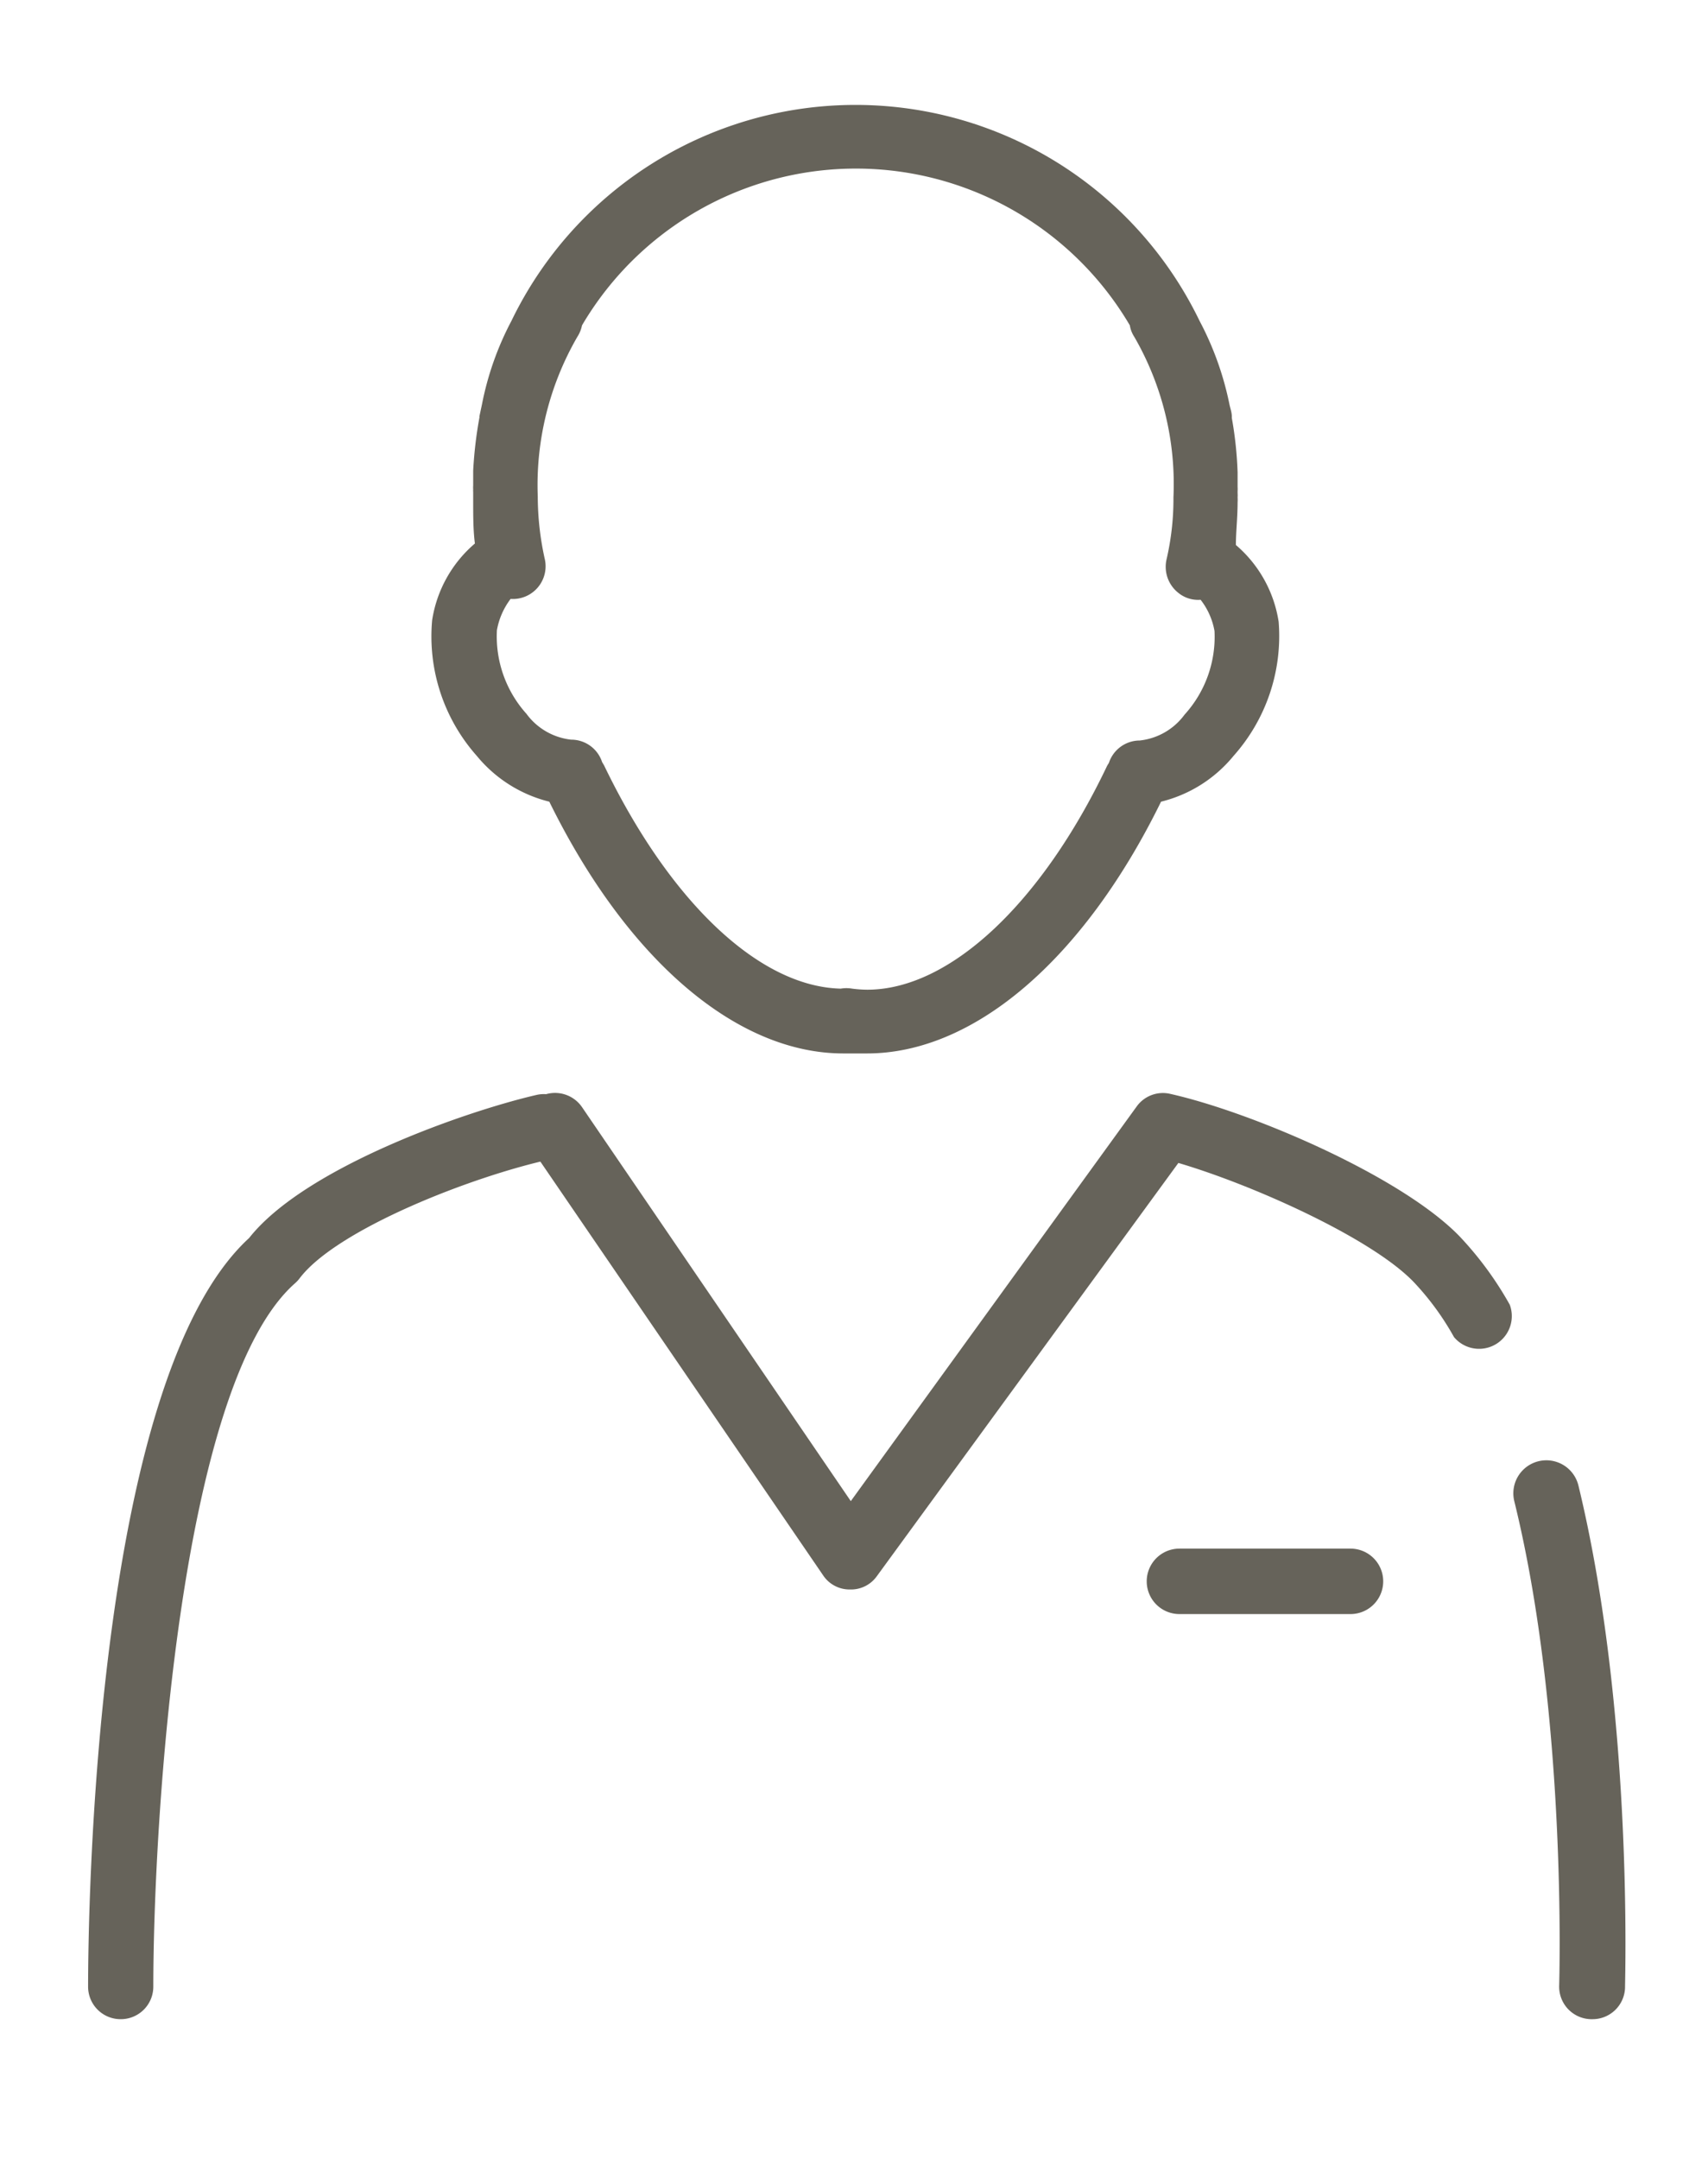
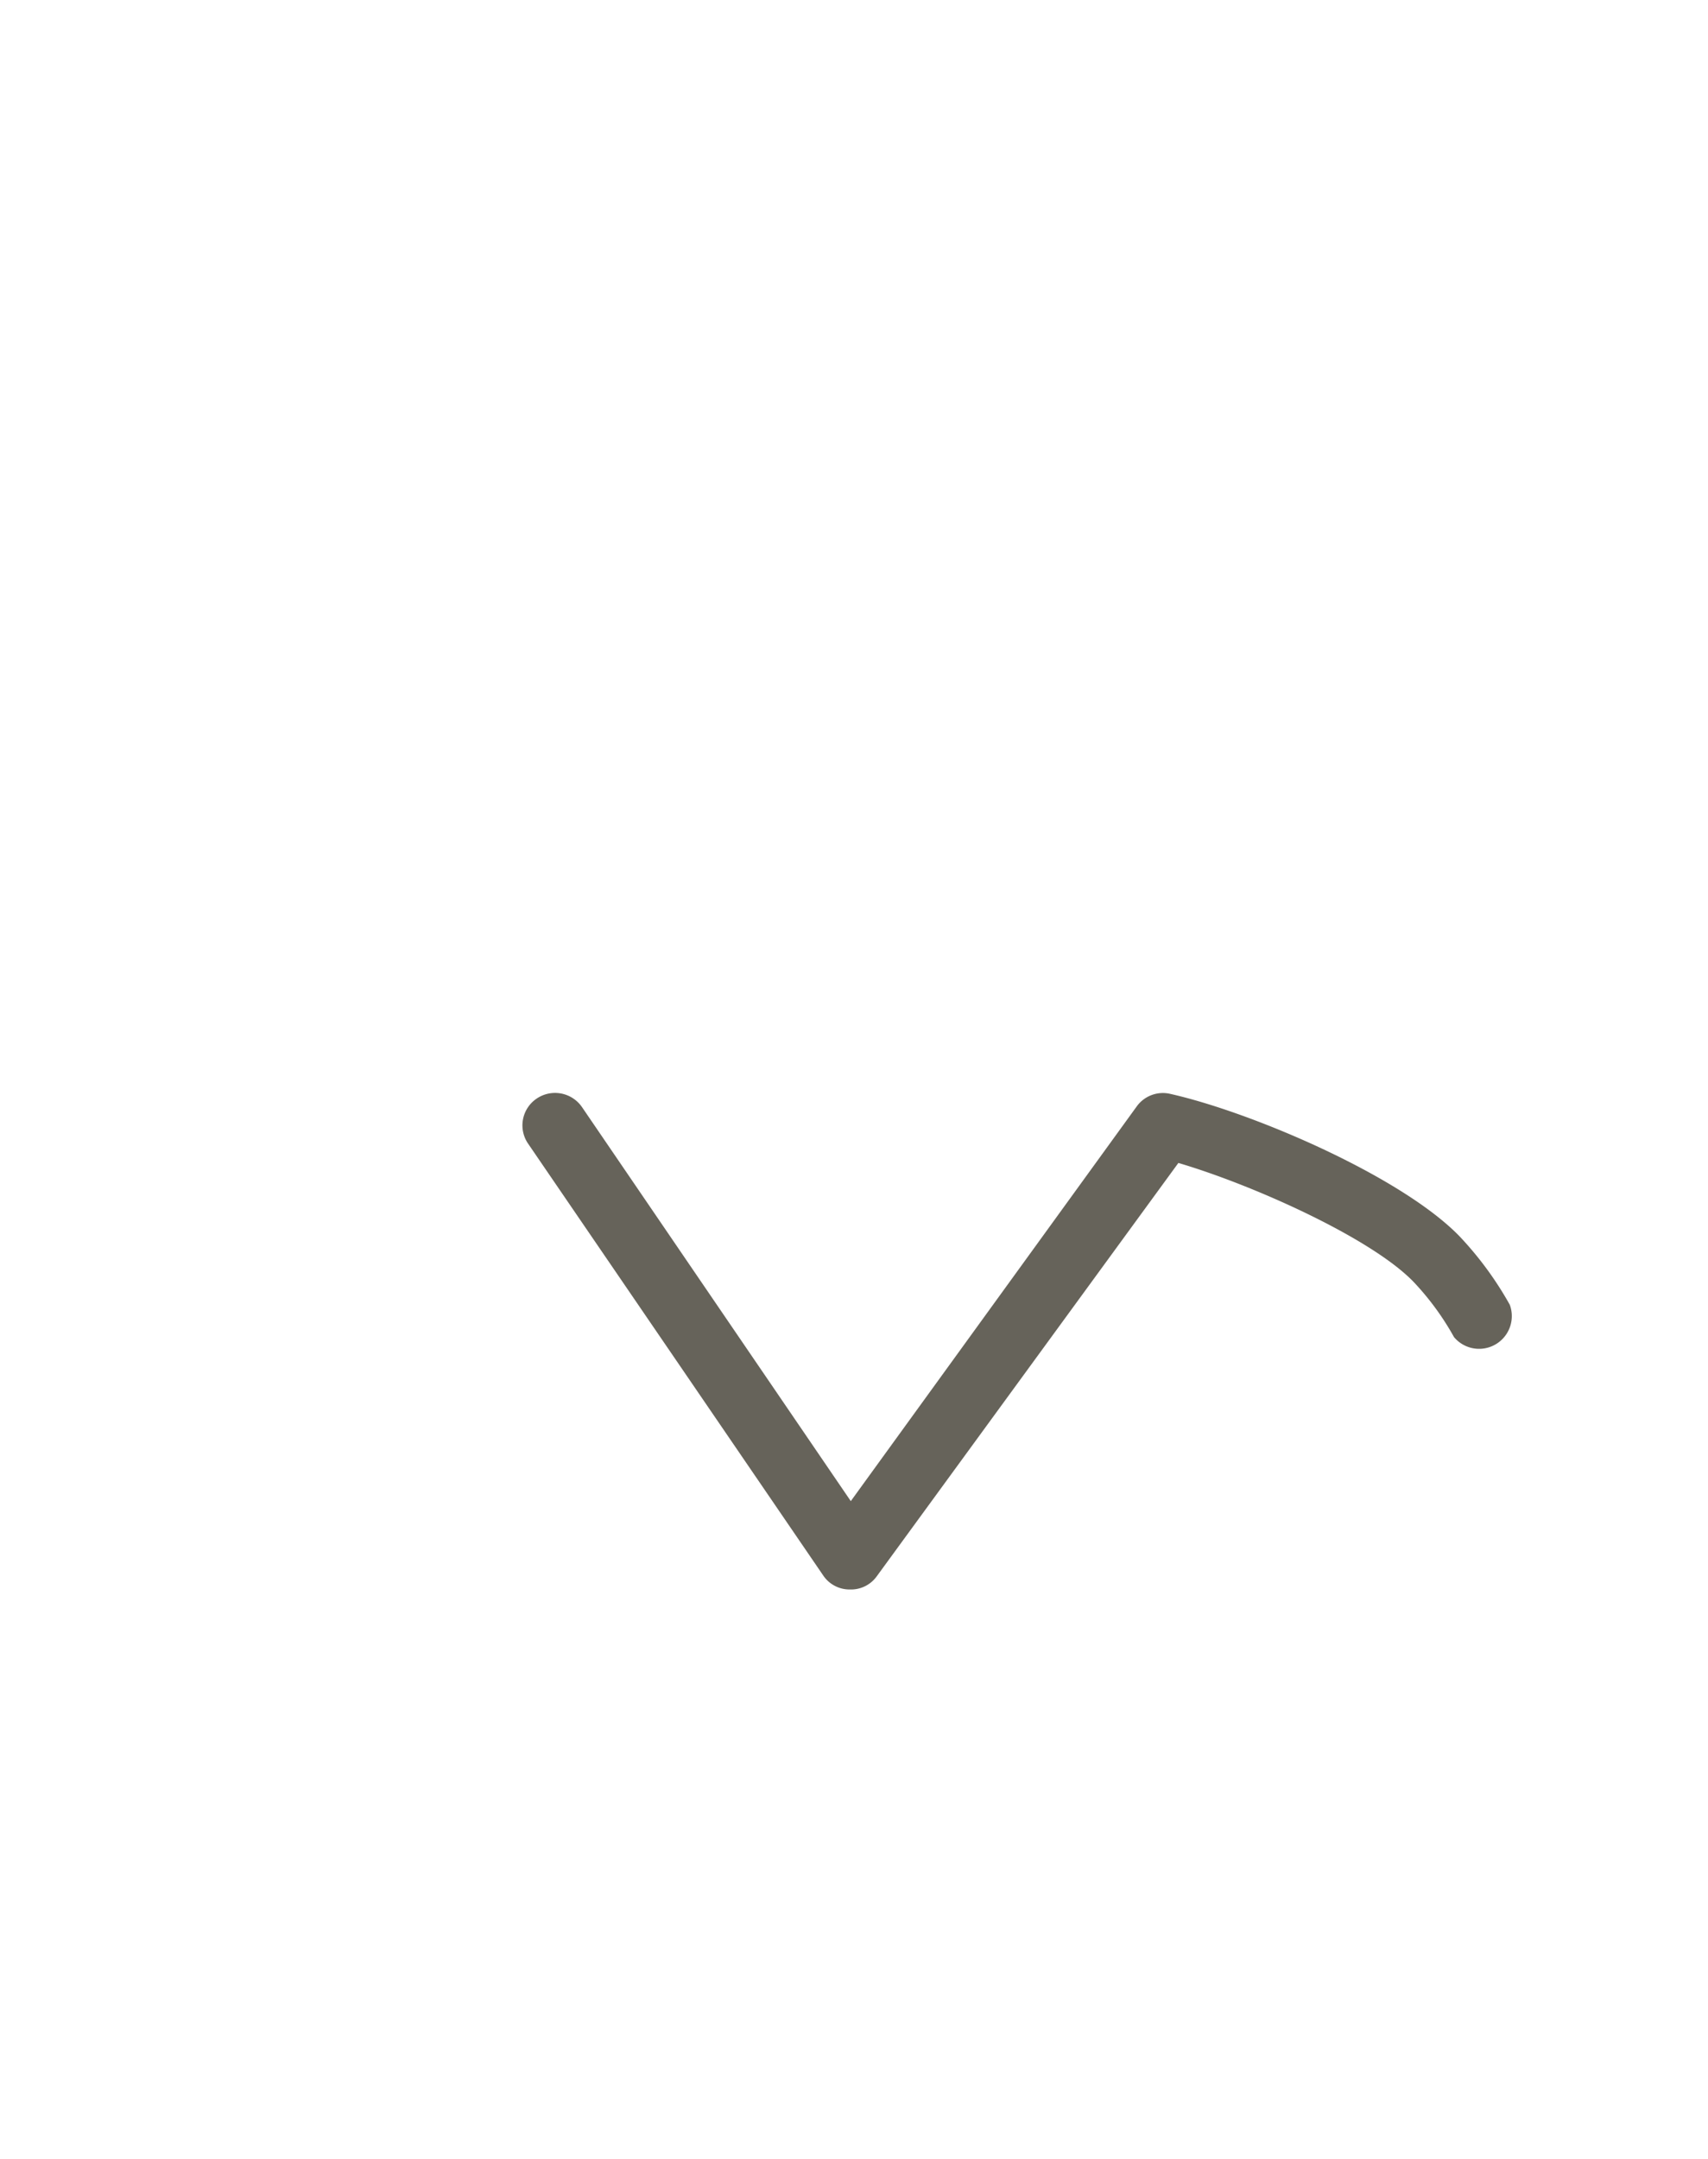
<svg xmlns="http://www.w3.org/2000/svg" viewBox="0 0 79.88 100.94">
  <defs>
    <style>.cls-1{fill:#66635a;}</style>
  </defs>
  <title>man</title>
  <g id="圖層_4" data-name="圖層 4">
-     <path class="cls-1" d="M5.65,94.4a1.52,1.52,0,0,1-1.53-1.52c0-2.89.21-28.29,7.53-35,2.61-3.31,10.15-5.93,13.44-6.69a1.52,1.52,0,0,1,.69,3C22.05,55,15.71,57.49,14,59.78a1.61,1.61,0,0,1-.22.23C8.36,64.84,7.17,85.37,7.17,92.88A1.52,1.52,0,0,1,5.65,94.4Z" />
-     <path class="cls-1" d="M74.45,94.4h-.06a1.52,1.52,0,0,1-1.47-1.58c0-.12.39-12.54-2.1-22.64a1.52,1.52,0,1,1,3-.73C76.38,80,76,92.4,76,92.93A1.52,1.52,0,0,1,74.45,94.4Z" />
    <path class="cls-1" d="M39.75,74.31h0a1.48,1.48,0,0,1-1.24-.64L24.7,53.47a1.51,1.51,0,0,1,.4-2.11,1.53,1.53,0,0,1,2.12.4L39.79,70.18,53.16,51.73a1.51,1.51,0,0,1,1.57-.59C58.56,52,65.56,55,68.27,57.81A16,16,0,0,1,70.61,61,1.53,1.53,0,0,1,68,62.51a12.76,12.76,0,0,0-1.89-2.58c-2-2.07-7.56-4.55-11-5.56L41,73.7A1.48,1.48,0,0,1,39.75,74.31Z" />
-     <path class="cls-1" d="M63.16,75.46h-8a1.53,1.53,0,0,1,0-3.06h8a1.53,1.53,0,0,1,0,3.06Z" />
-     <path class="cls-1" d="M59.8,29.07a5.89,5.89,0,0,0-2-3.59c0-.62.08-1.27.08-2a1.77,1.77,0,0,0,0-.23,1.21,1.21,0,0,0,0-.19s0-.07,0-.1a1.28,1.28,0,0,0,0-.19c0-.23,0-.46,0-.69v0a17.78,17.78,0,0,0-.27-2.54s0,0,0-.07c0-.19-.07-.37-.11-.56A14.45,14.45,0,0,0,56.1,15a17.87,17.87,0,0,0-32.18,0,14.12,14.12,0,0,0-1.38,3.91l-.12.56a.13.13,0,0,1,0,.06A19.46,19.46,0,0,0,22.13,22v0c0,.24,0,.47,0,.7a1.28,1.28,0,0,0,0,.19.34.34,0,0,0,0,.1v.42c0,.73,0,1.38.08,2a5.89,5.89,0,0,0-2,3.59,8.41,8.41,0,0,0,2.09,6.34,6.36,6.36,0,0,0,3.39,2.14c3.63,7.38,8.75,11.77,13.75,11.77h.27l.25,0,.59,0c5,0,10.13-4.39,13.75-11.77a6.33,6.33,0,0,0,3.39-2.14A8.42,8.42,0,0,0,59.8,29.07Zm-4.4,4.34a3,3,0,0,1-2.1,1.21,1.52,1.52,0,0,0-1.44,1.05s-.06.09-.09.15C48.7,42.26,44.4,46.27,40.56,46.27a5.78,5.78,0,0,1-.71-.05,1.55,1.55,0,0,0-.53,0c-3.82-.09-8-4.07-11.07-10.44l-.09-.15a1.52,1.52,0,0,0-1.45-1.05,3,3,0,0,1-2.09-1.21,5.41,5.41,0,0,1-1.38-3.91A3.41,3.41,0,0,1,23.88,28a1.53,1.53,0,0,0,1.59-1.9,13.6,13.6,0,0,1-.32-2.89A13.85,13.85,0,0,1,27,15.75a1.58,1.58,0,0,0,.22-.54,14.86,14.86,0,0,1,25.62,0,1.38,1.38,0,0,0,.21.54,13.76,13.76,0,0,1,1.83,7.5,12.47,12.47,0,0,1-.32,2.89,1.55,1.55,0,0,0,.54,1.57,1.46,1.46,0,0,0,1.05.33,3.3,3.3,0,0,1,.65,1.46A5.41,5.41,0,0,1,55.4,33.41Z" />
  </g>
</svg>